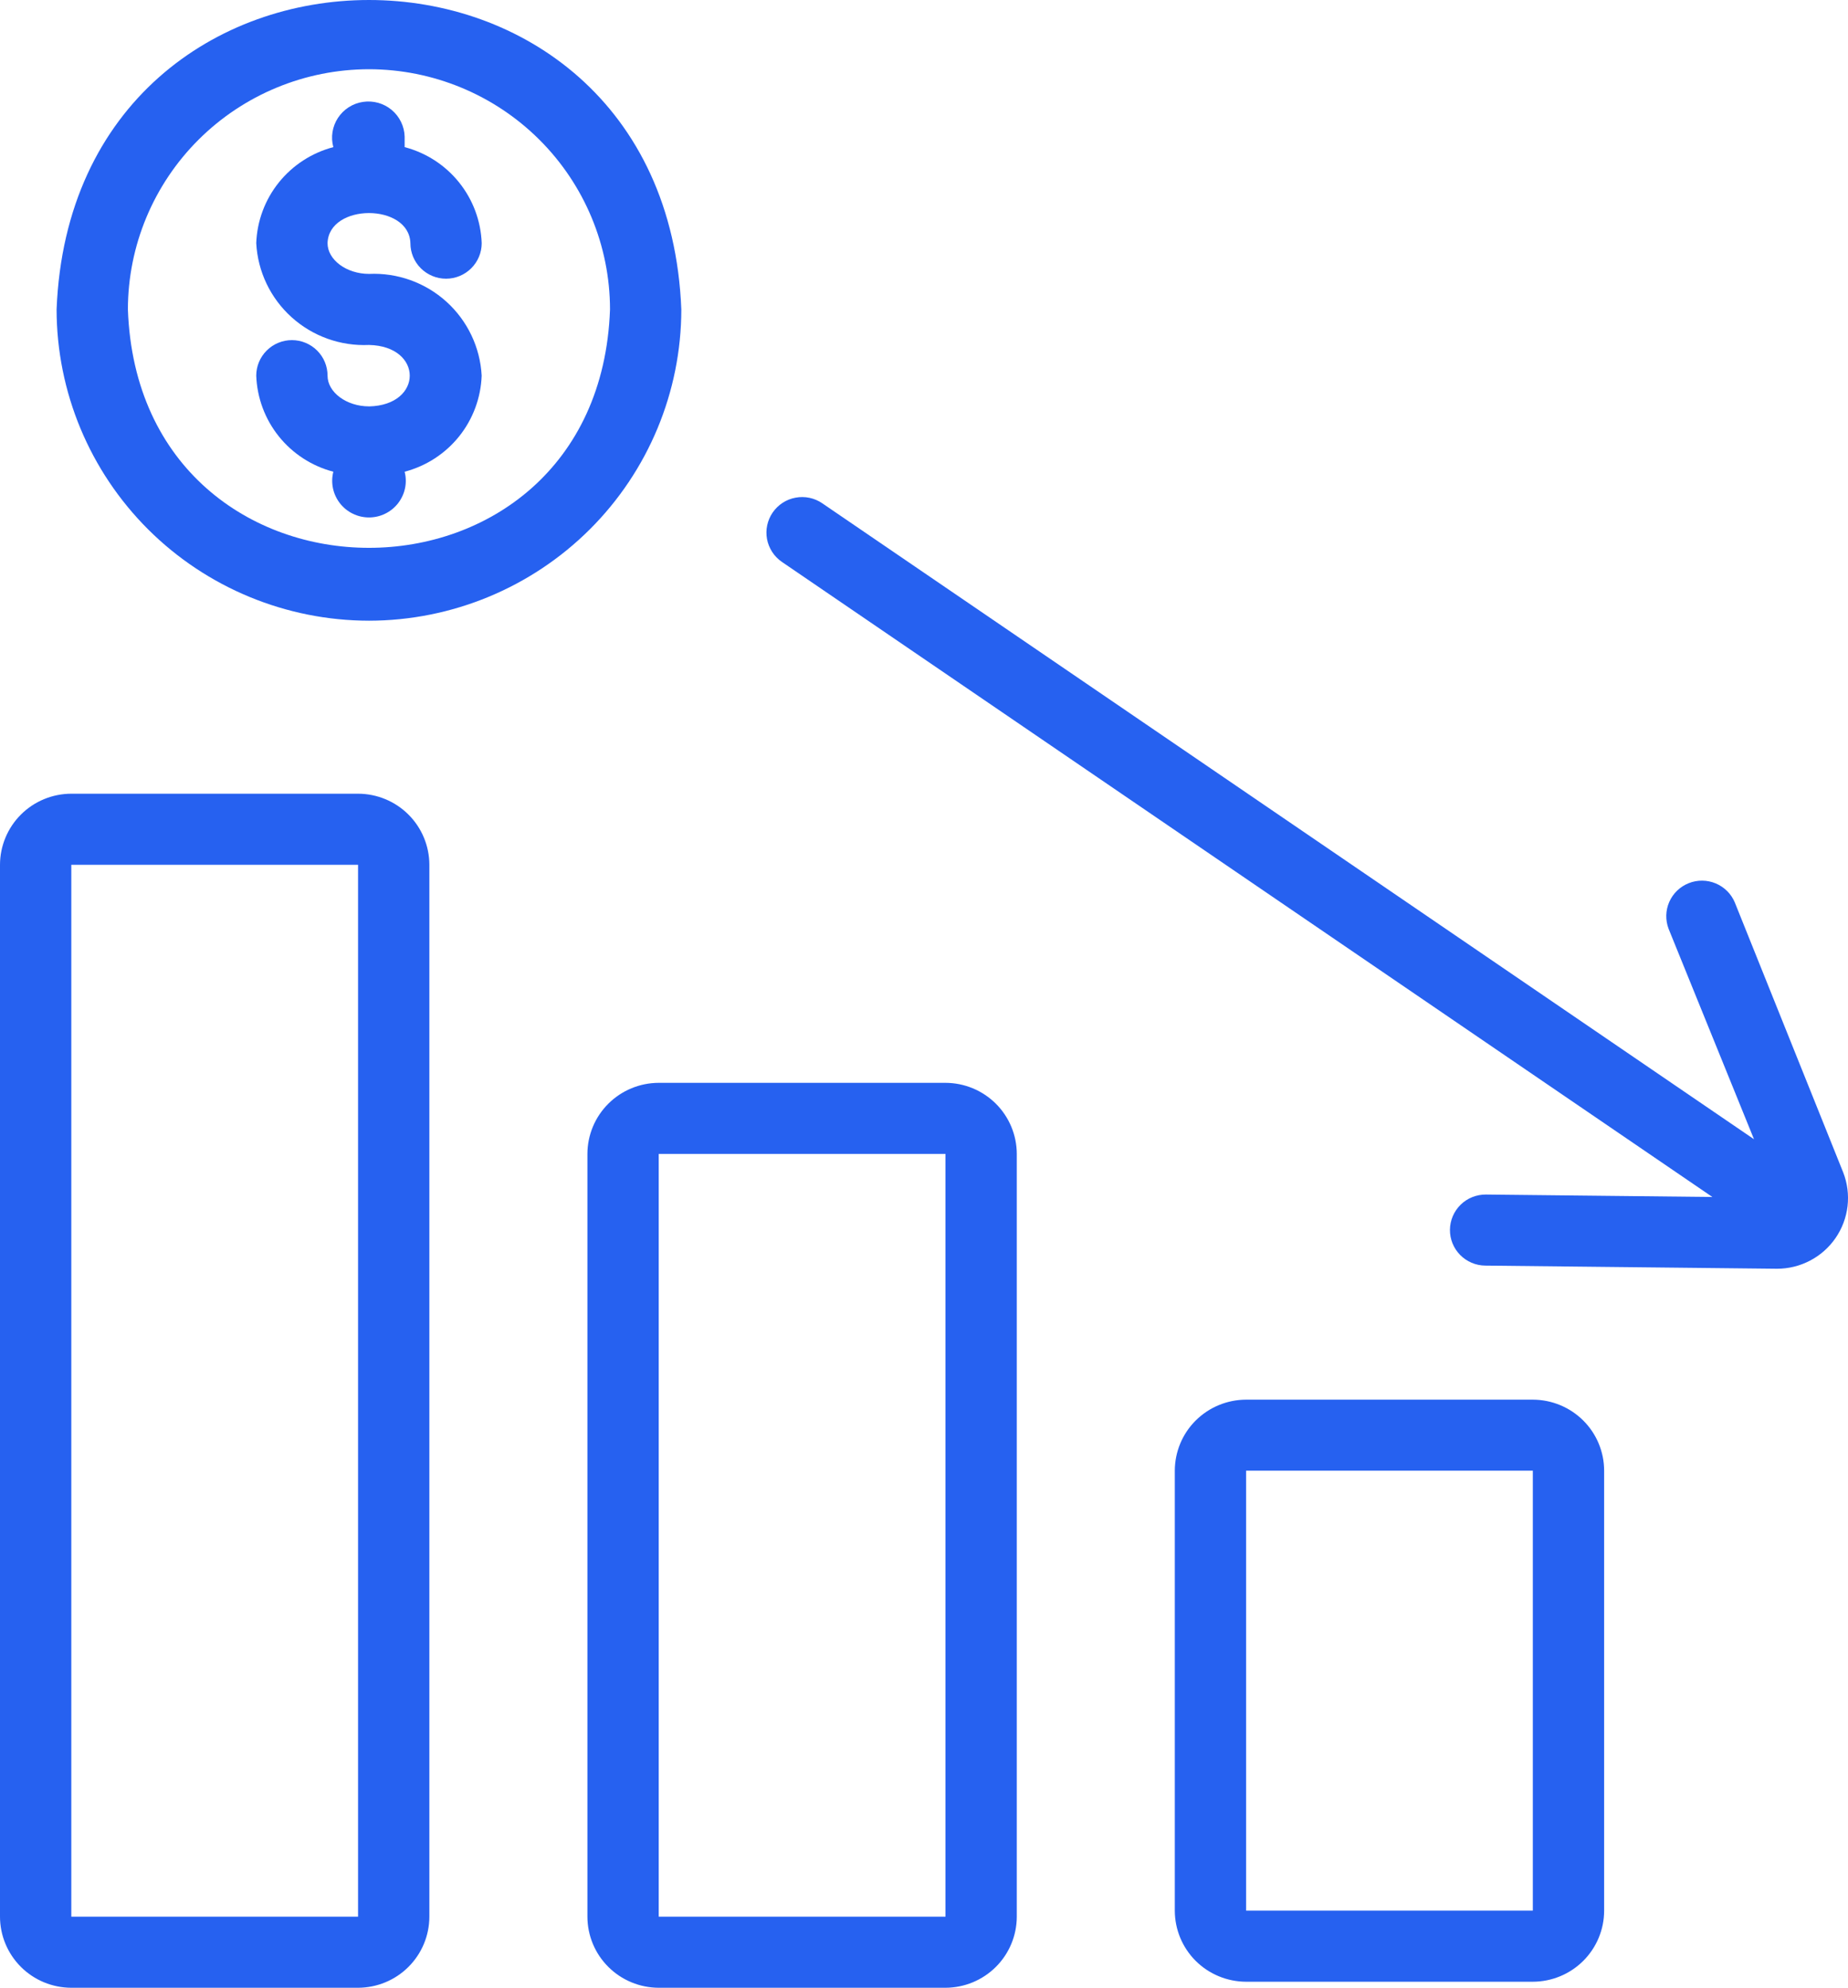
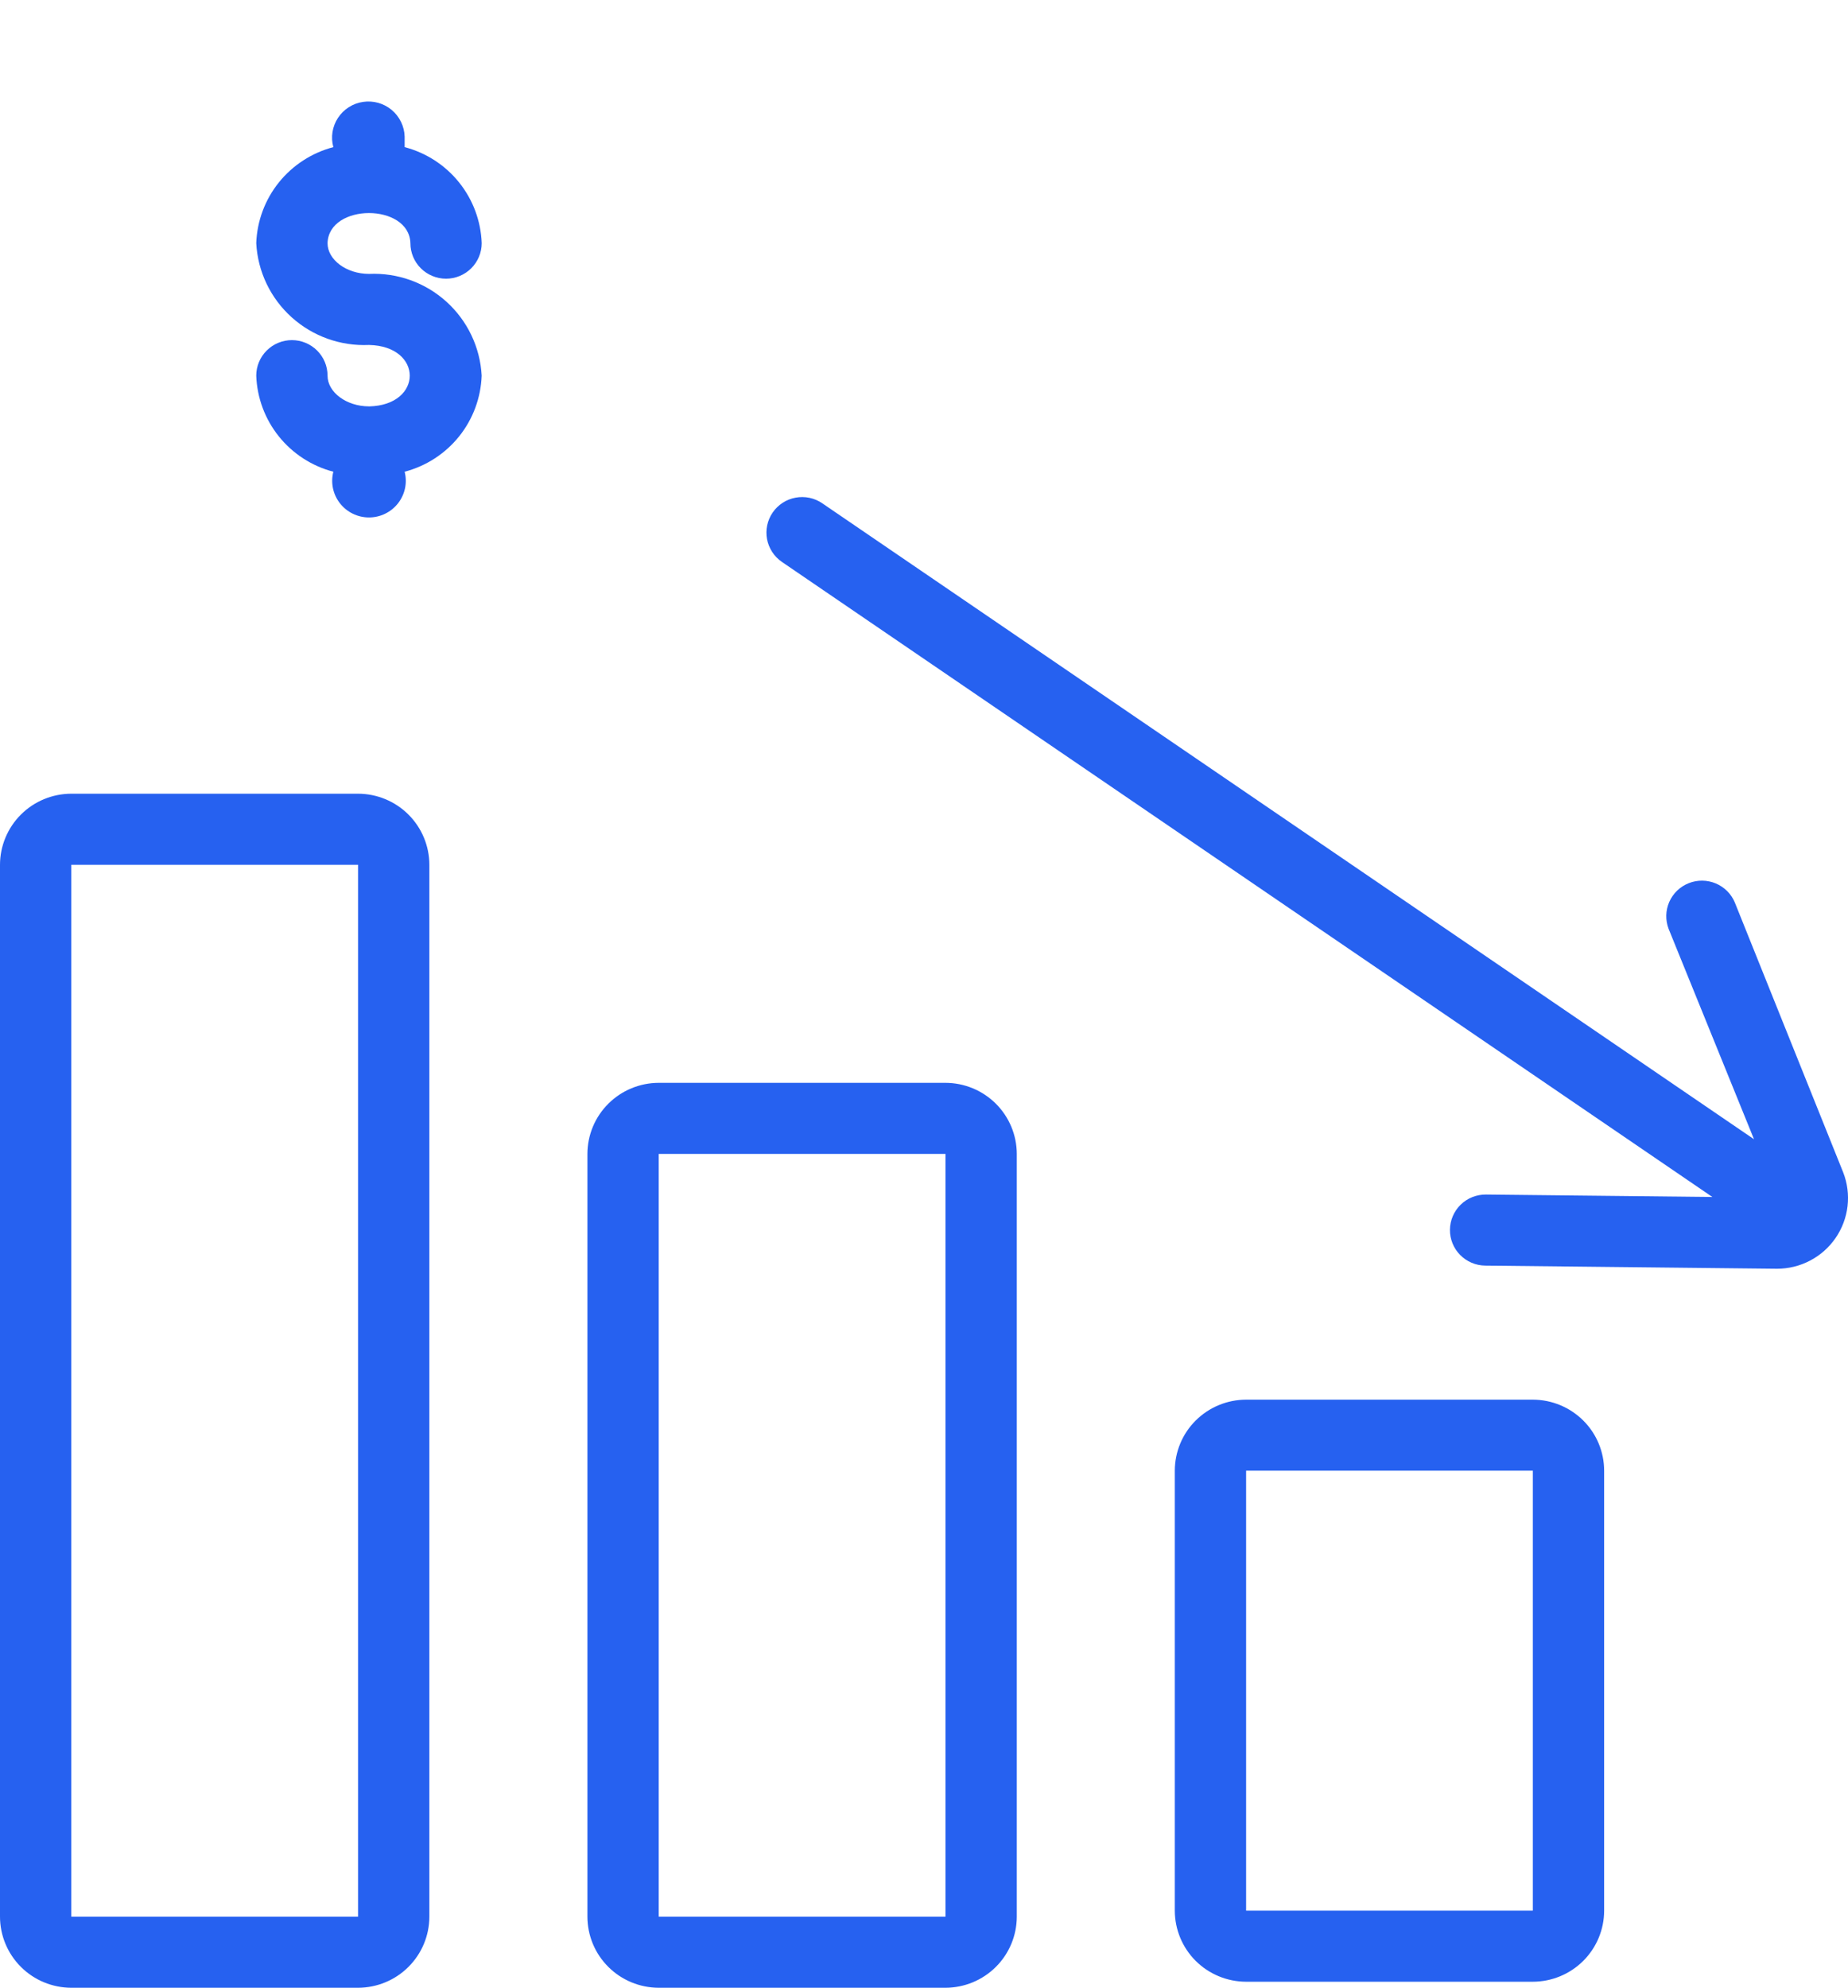
<svg xmlns="http://www.w3.org/2000/svg" width="53" height="57" viewBox="0 0 53 57" fill="none">
  <path d="M43.961 40.136H35.738C35.196 40.137 34.676 40.352 34.292 40.734C33.909 41.115 33.694 41.633 33.693 42.173V54.789C33.694 55.329 33.909 55.847 34.292 56.229C34.676 56.611 35.196 56.826 35.738 56.827H43.961C44.503 56.826 45.023 56.611 45.407 56.229C45.79 55.847 46.006 55.329 46.006 54.789V42.173C46.006 41.633 45.79 41.115 45.407 40.734C45.023 40.352 44.503 40.137 43.961 40.136ZM43.961 54.788H35.738V42.173H43.961V54.788ZM27.116 31.051H18.892C18.35 31.052 17.83 31.267 17.447 31.649C17.063 32.031 16.848 32.549 16.847 33.089V54.962C16.848 55.503 17.063 56.02 17.447 56.402C17.83 56.784 18.35 56.999 18.892 57H27.116C27.658 56.999 28.177 56.784 28.561 56.402C28.944 56.02 29.16 55.503 29.161 54.962V33.089C29.16 32.549 28.944 32.031 28.561 31.649C28.177 31.267 27.658 31.052 27.116 31.051ZM27.116 54.962H18.892V33.089H27.116V54.962ZM10.269 22.76H2.045C1.503 22.761 0.983 22.976 0.6 23.358C0.217 23.74 0.001 24.258 0 24.798V54.962C0.001 55.503 0.217 56.02 0.6 56.402C0.983 56.784 1.503 56.999 2.045 57H10.269C10.811 56.999 11.331 56.784 11.714 56.402C12.097 56.02 12.313 55.503 12.314 54.962V24.798C12.313 24.258 12.097 23.74 11.714 23.358C11.331 22.976 10.811 22.761 10.269 22.76ZM10.269 54.962H2.045V24.798H10.269V54.962ZM52.862 33.619L49.754 25.879C49.651 25.632 49.454 25.436 49.206 25.332C48.959 25.229 48.681 25.226 48.431 25.326C48.182 25.425 47.982 25.618 47.874 25.863C47.766 26.108 47.76 26.385 47.855 26.635L50.304 32.668L23.582 14.432C23.472 14.356 23.347 14.303 23.215 14.275C23.084 14.248 22.948 14.246 22.816 14.271C22.684 14.295 22.558 14.345 22.446 14.418C22.333 14.492 22.236 14.586 22.16 14.697C22.084 14.807 22.031 14.931 22.003 15.062C21.975 15.193 21.974 15.328 21.998 15.46C22.023 15.591 22.074 15.717 22.147 15.829C22.22 15.941 22.315 16.038 22.426 16.114L49.11 34.324L42.617 34.254C42.345 34.252 42.084 34.356 41.891 34.545C41.697 34.735 41.587 34.993 41.584 35.263C41.581 35.533 41.686 35.793 41.876 35.986C42.066 36.179 42.325 36.289 42.596 36.292L50.963 36.382C51.294 36.382 51.62 36.302 51.913 36.148C52.206 35.995 52.457 35.772 52.644 35.5C52.831 35.228 52.949 34.914 52.987 34.587C53.025 34.259 52.982 33.926 52.862 33.619ZM10.583 11.653C9.938 11.653 9.394 11.25 9.394 10.772C9.394 10.502 9.287 10.243 9.095 10.052C8.903 9.861 8.643 9.753 8.372 9.753C8.101 9.753 7.84 9.861 7.649 10.052C7.457 10.243 7.349 10.502 7.349 10.772C7.372 11.407 7.599 12.018 7.997 12.514C8.395 13.01 8.943 13.365 9.56 13.527C9.52 13.682 9.517 13.844 9.549 14.001C9.582 14.158 9.651 14.305 9.749 14.432C9.848 14.558 9.974 14.661 10.119 14.731C10.263 14.802 10.422 14.838 10.583 14.838C10.743 14.838 10.902 14.802 11.046 14.731C11.191 14.661 11.317 14.558 11.416 14.432C11.514 14.305 11.583 14.158 11.616 14.001C11.649 13.844 11.645 13.682 11.605 13.527C12.221 13.365 12.769 13.01 13.167 12.514C13.565 12.017 13.791 11.407 13.814 10.772C13.771 9.959 13.407 9.197 12.802 8.65C12.196 8.103 11.399 7.817 10.583 7.854C9.938 7.854 9.394 7.451 9.394 6.973C9.427 5.823 11.736 5.821 11.77 6.973C11.77 7.243 11.877 7.502 12.069 7.693C12.261 7.884 12.521 7.992 12.792 7.992C13.063 7.992 13.324 7.884 13.515 7.693C13.707 7.502 13.815 7.243 13.815 6.973C13.792 6.338 13.565 5.728 13.167 5.232C12.769 4.736 12.222 4.381 11.605 4.219V3.917C11.601 3.77 11.565 3.626 11.501 3.495C11.437 3.363 11.345 3.246 11.233 3.152C11.12 3.058 10.989 2.989 10.847 2.949C10.706 2.91 10.557 2.9 10.412 2.922C10.266 2.943 10.127 2.995 10.003 3.074C9.879 3.153 9.774 3.257 9.693 3.38C9.613 3.502 9.559 3.641 9.536 3.785C9.513 3.93 9.521 4.078 9.56 4.219C8.944 4.381 8.396 4.736 7.997 5.232C7.599 5.728 7.372 6.338 7.349 6.973C7.392 7.786 7.756 8.549 8.362 9.096C8.968 9.643 9.766 9.929 10.583 9.892C12.141 9.925 12.141 11.62 10.583 11.654V11.653Z" fill="#2661F0" />
-   <path d="M10.583 17.799C12.958 17.796 15.234 16.854 16.914 15.181C18.593 13.508 19.538 11.239 19.54 8.873C19.071 -2.96 2.091 -2.955 1.623 8.873C1.626 11.24 2.571 13.508 4.25 15.182C5.93 16.855 8.207 17.796 10.583 17.799ZM10.583 1.985C12.415 1.987 14.172 2.714 15.468 4.005C16.764 5.296 17.493 7.046 17.495 8.872C17.171 17.99 3.991 17.987 3.668 8.872C3.67 7.046 4.4 5.295 5.696 4.004C6.992 2.713 8.75 1.987 10.583 1.985Z" fill="#2661F0" />
</svg>